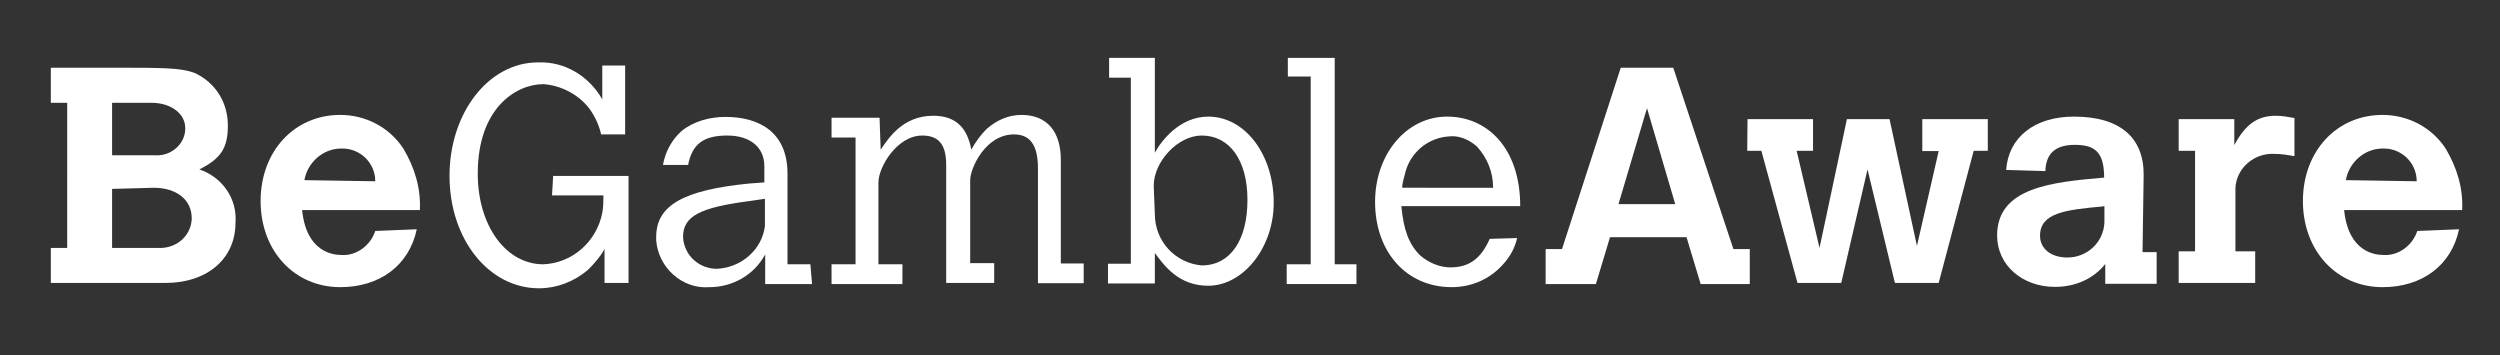
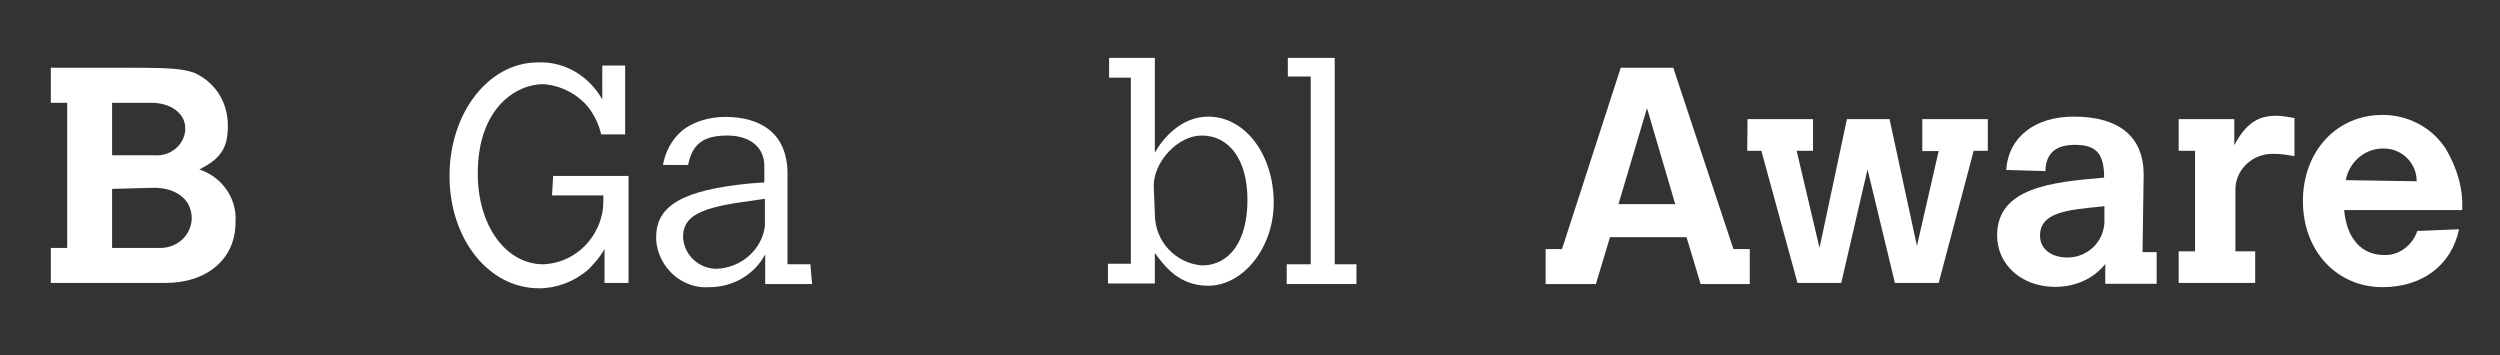
<svg xmlns="http://www.w3.org/2000/svg" title="gamble-aware" version="1.1" id="Layer_1___6CEDt8hi" x="0px" y="0px" viewBox="0 0 885.4 125.9" style="enable-background:new 0 0 885.4 125.9;" xml:space="preserve">
  <rect x="0" y="0" width="885.4" height="125.9" fill="#333333" stroke="none" />
  <style type="text/css">
	.gambleawareLogo-gray{fill:#ffffff;}
</style>
  <path class="gambleawareLogo-gray" d="M18,24h29.4c13.1,0,17.8,0.4,21.7,1.9c7.3,3.5,11.6,10.4,11.6,18.6c0,7.7-2.3,11.6-10.1,15.5  c8.1,2.7,13.5,10.4,12.8,18.9c0,12.8-10.1,21.3-24.7,21.3H18V87.8h5.8V36.4H18L18,24L18,24z M39.7,36.4v18.6h15.1  c5.4,0.4,10.4-3.5,10.8-8.9c0-0.4,0-0.8,0-0.8c0-5-5-8.9-12-8.9H39.7L39.7,36.4z M39.7,66.9v20.9h16.2c6.2,0.4,11.6-3.9,12-10.1  c0,0,0,0,0-0.4c0-6.6-5.4-10.8-13.5-10.8L39.7,66.9L39.7,66.9z" />
-   <path class="gambleawareLogo-gray" d="M147.6,81.2c-2.7,12.8-13.1,20.5-27.1,20.5c-16.2,0-28.2-12.8-28.2-30.5s12-30.5,28.2-30.5  c8.9,0,17.4,4.3,22.4,12c3.9,6.6,6.2,13.9,5.8,21.7H107c1.5,15.1,11.2,15.9,13.9,15.9c5.4,0.4,10.4-3.5,12-8.5L147.6,81.2  L147.6,81.2z M132.9,64.2c0-6.6-5.4-11.6-11.6-11.6h-0.4c-6.6,0-12,5-13.1,11.2L132.9,64.2L132.9,64.2z" />
  <path class="gambleawareLogo-gray" d="M195.9,62.3h26.7v37.9h-8.5v-12c-1.5,2.7-3.5,5-5.8,7.3c-5,4.3-11.2,6.6-17.4,6.6c-17.8,0-31.7-17.4-31.7-39.8  s13.9-40.2,31.3-40.2c9.7-0.4,18.2,5,22.8,13.1v-12h8.1v24.4h-8.5c-0.8-3.5-2.3-6.6-4.3-9.3c-3.9-5-10.1-8.1-16.2-8.5  c-9.3,0-23.2,8.1-23.2,31.7c0,18.6,10.1,32.1,23.2,32.1c10.4-0.4,18.9-8.1,20.9-18.2c0.4-1.9,0.4-4.3,0.4-6.2h-18.2L195.9,62.3  L195.9,62.3z" />
  <path class="gambleawareLogo-gray" d="M287.6,100.6h-16.6V90.1c-3.9,7.3-11.6,11.6-19.7,11.6c-9.7,0.8-18.2-7-18.9-16.6c0-0.4,0-0.8,0-1.2  c0-11.2,9.7-16.6,32.9-18.9l5.4-0.4v-5.8c0-6.6-5-10.8-13.1-10.8s-12.4,2.7-13.9,10.4h-8.9c0.8-4.6,3.1-8.9,6.6-12  c4.3-3.5,10.1-5,15.5-5c12,0,22,5.4,22,20.1v32.1h8.1L287.6,100.6L287.6,100.6z M270.9,70.4l-5.4,0.8c-17.8,2.3-23.6,5.4-23.6,12.8  c0.4,6.6,5.8,11.2,12,11.2c8.5-0.4,15.9-6.6,17-15.1V70.4L270.9,70.4z" />
-   <path class="gambleawareLogo-gray" d="M311.9,53c2.7-3.9,7.7-12,18.6-12c7.7,0,12,3.9,13.5,12c1.5-2.7,3.1-5,5.4-7.3c3.5-3.1,7.7-5,12.4-5  c8.9,0,13.9,5.8,13.9,15.9v36.7h8.1v7h-16.2V59.6c0-8.1-2.7-12-8.5-12c-10.1,0-15.5,12-15.5,16.2v29.4h8.5v7h-17V58.4  c0-7.3-2.7-10.4-8.5-10.4c-8.9,0-15.5,11.2-15.5,16.6v29h8.5v7h-25.1v-7h8.5V48.7h-8.5v-7h17L311.9,53L311.9,53z" />
  <path class="gambleawareLogo-gray" d="M392.7,20.5H409v33.6c2.3-4.3,8.9-12.8,18.9-12.8c13.1,0,23.2,13.5,23.2,30.5c0,15.9-10.8,29.4-23.2,29.4  c-10.4,0-15.5-7-18.9-11.6v10.8h-16.6v-7h8.1V27.5h-7.7V20.5L392.7,20.5z M409,75.8c0,9.7,7.3,17.4,16.6,18.2  c10.1,0,16.2-8.9,16.2-23.2S435.3,48,425.6,48c-8.5,0-17,9.3-17,17.8L409,75.8L409,75.8z" />
  <path class="gambleawareLogo-gray" d="M456.1,20.5h16.6v73.1h7.7v7h-24.7v-7h8.5V27.1h-8.1V20.5L456.1,20.5z" />
-   <path class="gambleawareLogo-gray" d="M537.3,84.3c-0.8,3.5-2.3,6.2-4.6,8.9c-4.6,5.4-11.2,8.5-18.6,8.5c-15.9,0-27.1-12.4-27.1-30.2  c0-17,11.2-30.2,25.5-30.2s25.9,11.2,25.9,31.7h-42.1c0.8,8.5,2.7,13.5,6.6,17.4c3.1,2.7,7,4.3,10.8,4.3c6.6,0,10.8-3.1,13.9-10.1  L537.3,84.3L537.3,84.3z M528.8,66.5c0-5.4-1.9-10.4-5.8-14.7c-2.7-2.3-6.2-3.9-9.7-3.5c-7.3,0.4-13.5,5.4-15.5,12.4  c-0.4,1.9-1.2,3.9-1.2,5.8L528.8,66.5L528.8,66.5z" />
  <path class="gambleawareLogo-gray" d="M574,24h18.6l21.3,64.2h5.8v12.4h-17.4l-5-16.6h-27.1l-5,16.6h-17.8V88.2h5.8L574,24z M583.3,38.3l-10.1,34  h20.1L583.3,38.3z" />
  <path class="gambleawareLogo-gray" d="M618.9,42.2h23.2v11.2h-5.8l8.1,34.4l9.7-45.6h15.1l9.7,44.9l7.7-33.6h-5.8V42.2h23.2v11.2h-5l-12.4,46.8h-15.5  L661.4,60l-9.3,40.2h-15.5l-12.8-46.8h-5L618.9,42.2L618.9,42.2z" />
  <path class="gambleawareLogo-gray" d="M758.8,89.3h5v11.2h-18.2v-7c-4.3,5.4-10.8,8.1-17.8,8.1c-11.6,0-20.5-7.7-20.5-18.2c0-17,19.3-18.9,37.9-20.5  c0-8.9-3.1-11.6-10.4-11.6c-7.3,0-10.1,3.5-10.4,8.9v0.4l-13.9-0.4c0.8-11.6,10.1-18.9,24-18.9c16.2,0,24.7,7.3,24.7,20.5  L758.8,89.3L758.8,89.3z M744.9,73.1c-13.5,1.2-22.4,2.3-22.4,10.4c0,4.6,3.9,7.7,9.7,7.7c7,0,12.8-5.4,13.1-12.4v-0.4v-5.4H744.9z" />
  <path class="gambleawareLogo-gray" d="M791.3,51.4c3.9-7.3,8.1-10.4,14.7-10.4c2.3,0,4.3,0.4,6.6,0.8v13.5c-2.3-0.4-4.6-0.8-7-0.8  c-7.3-0.4-13.5,5-13.9,12V89h7v11.2h-27.1V89h5.8V53.4h-5.8V42.2h19.7V51.4z" />
  <path class="gambleawareLogo-gray" d="M870.9,81.2c-2.7,12.8-13.1,20.5-27.1,20.5c-16.2,0-28.2-12.8-28.2-30.5s12-30.5,28.2-30.5  c8.9,0,17.4,4.3,22.4,12c3.9,6.6,6.2,13.9,5.8,21.7h-41.8c1.5,15.1,11.2,15.9,13.9,15.9c5.4,0.4,10.4-3.5,12-8.5L870.9,81.2  L870.9,81.2z M855.9,64.2c0-6.6-5.4-11.6-11.6-11.6h-0.4c-6.6,0-12,5-13.1,11.2L855.9,64.2L855.9,64.2z" />
</svg>